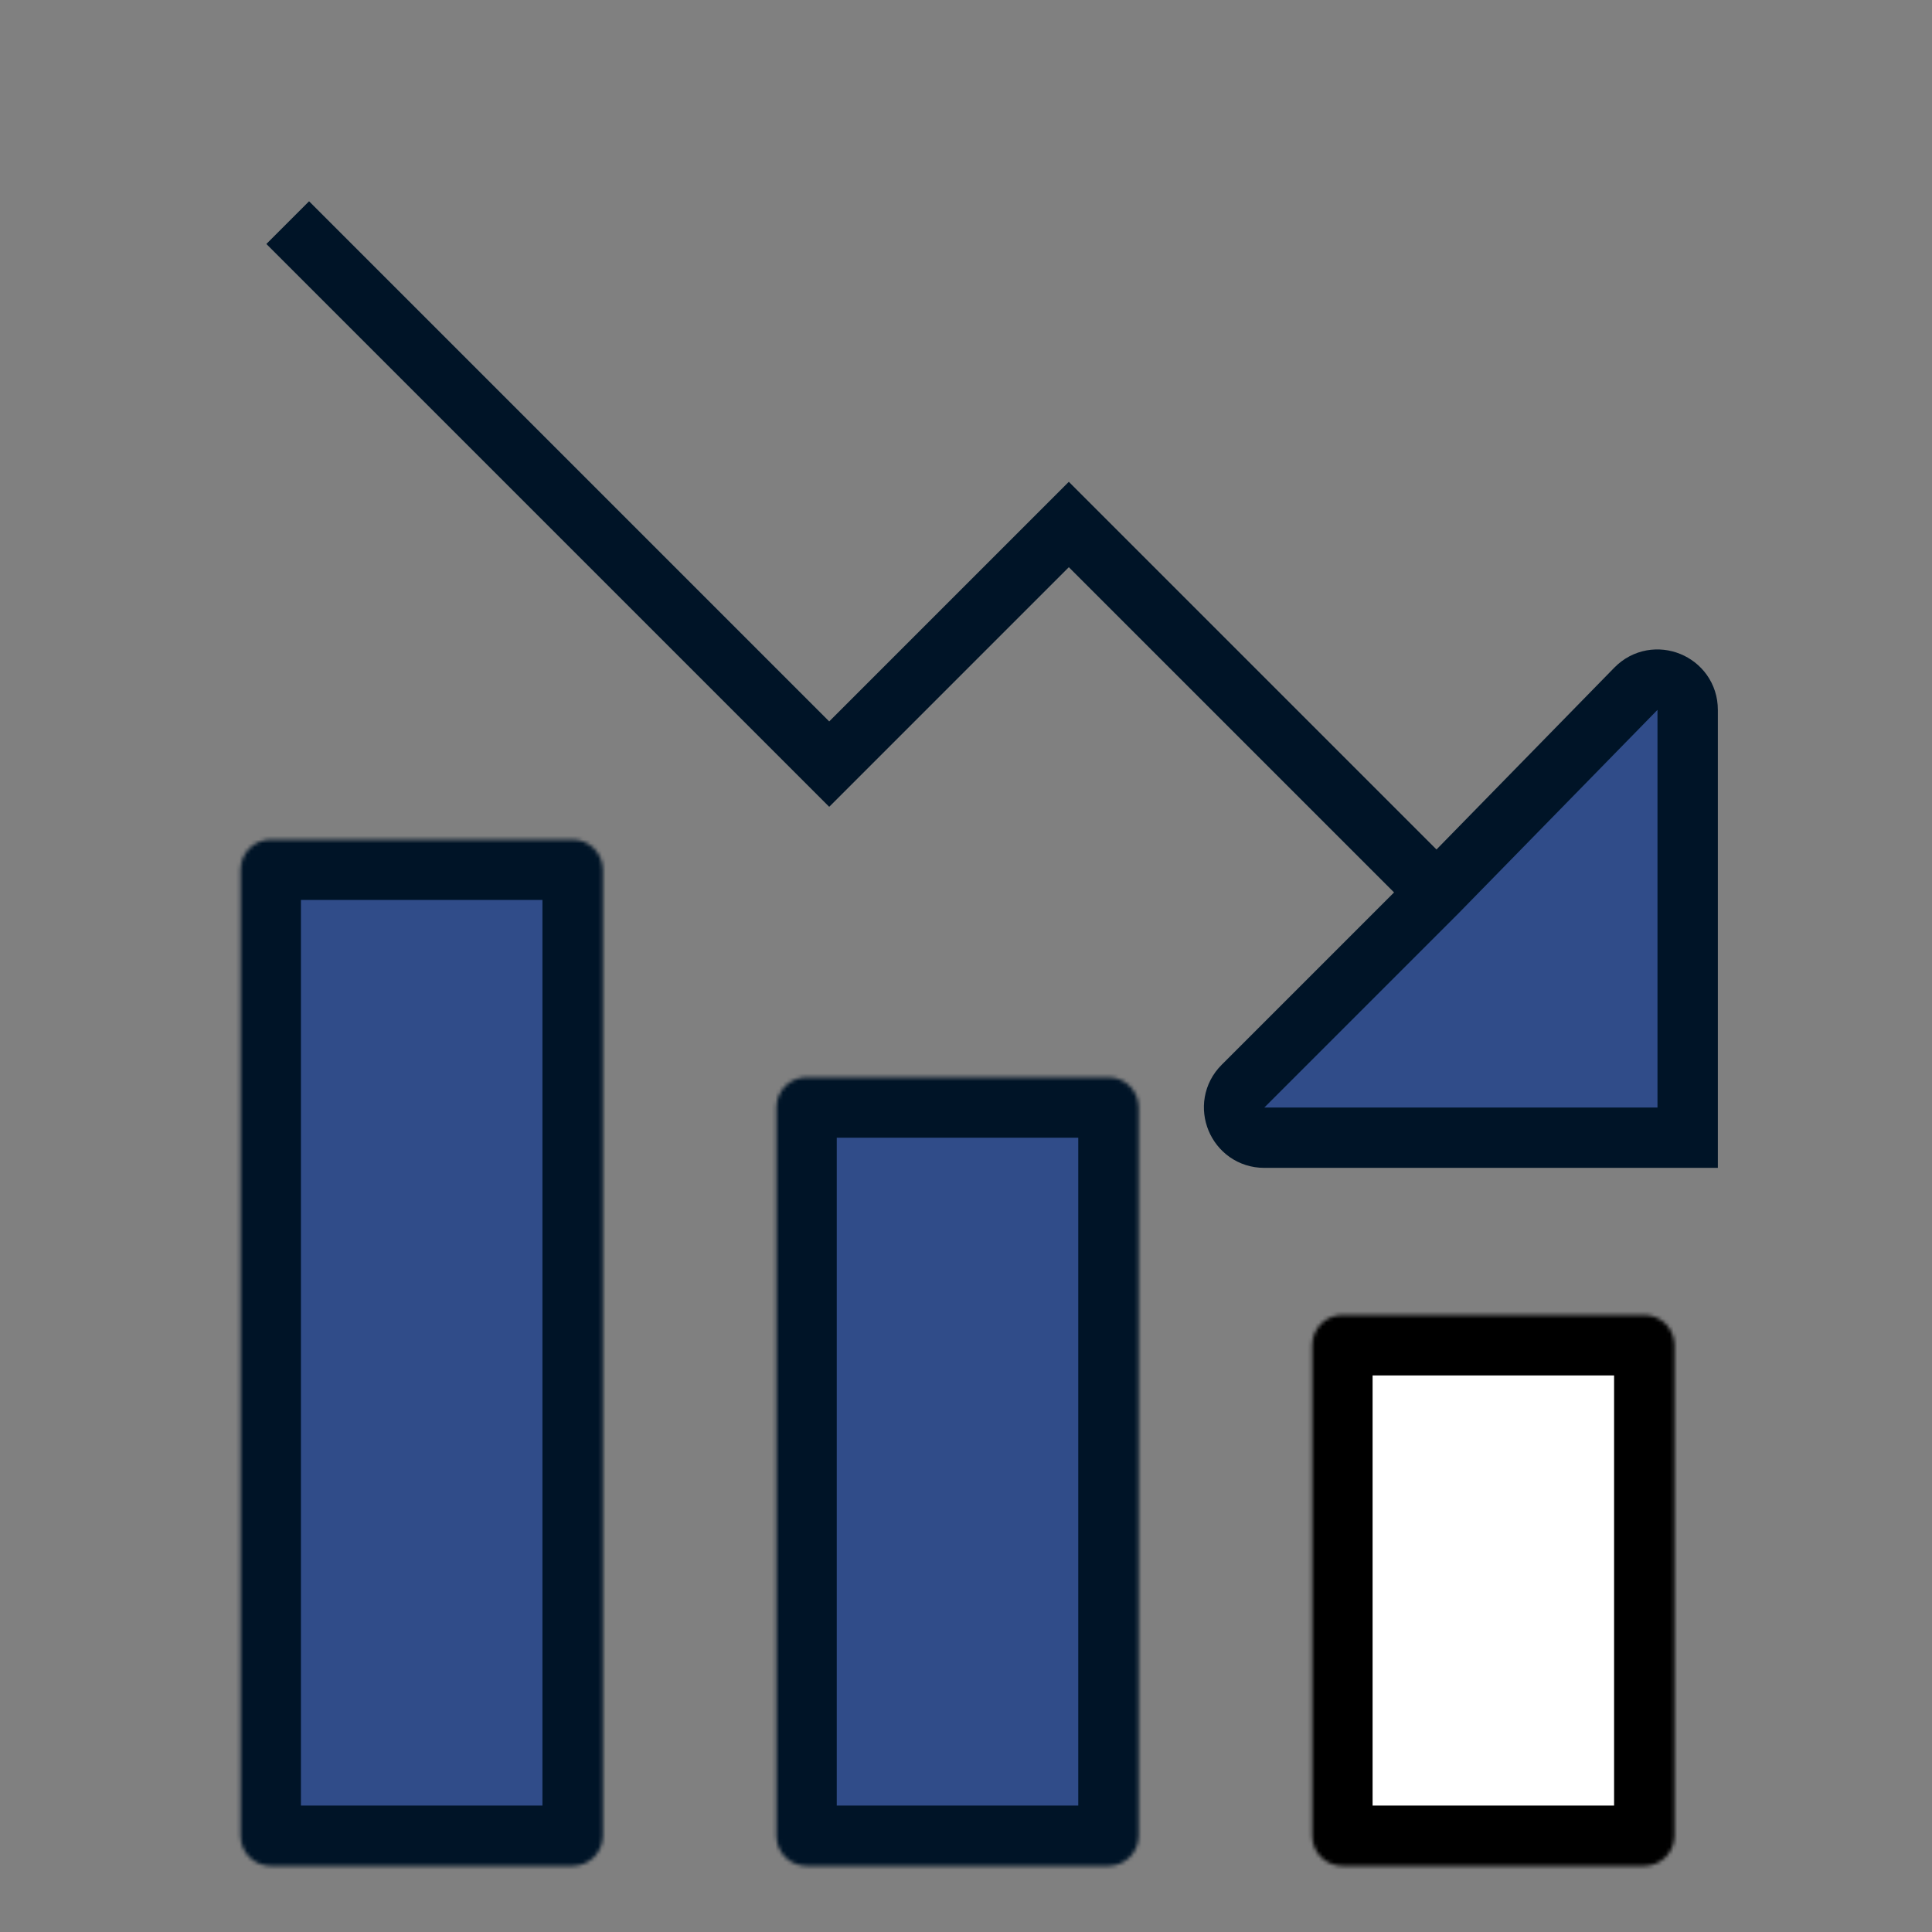
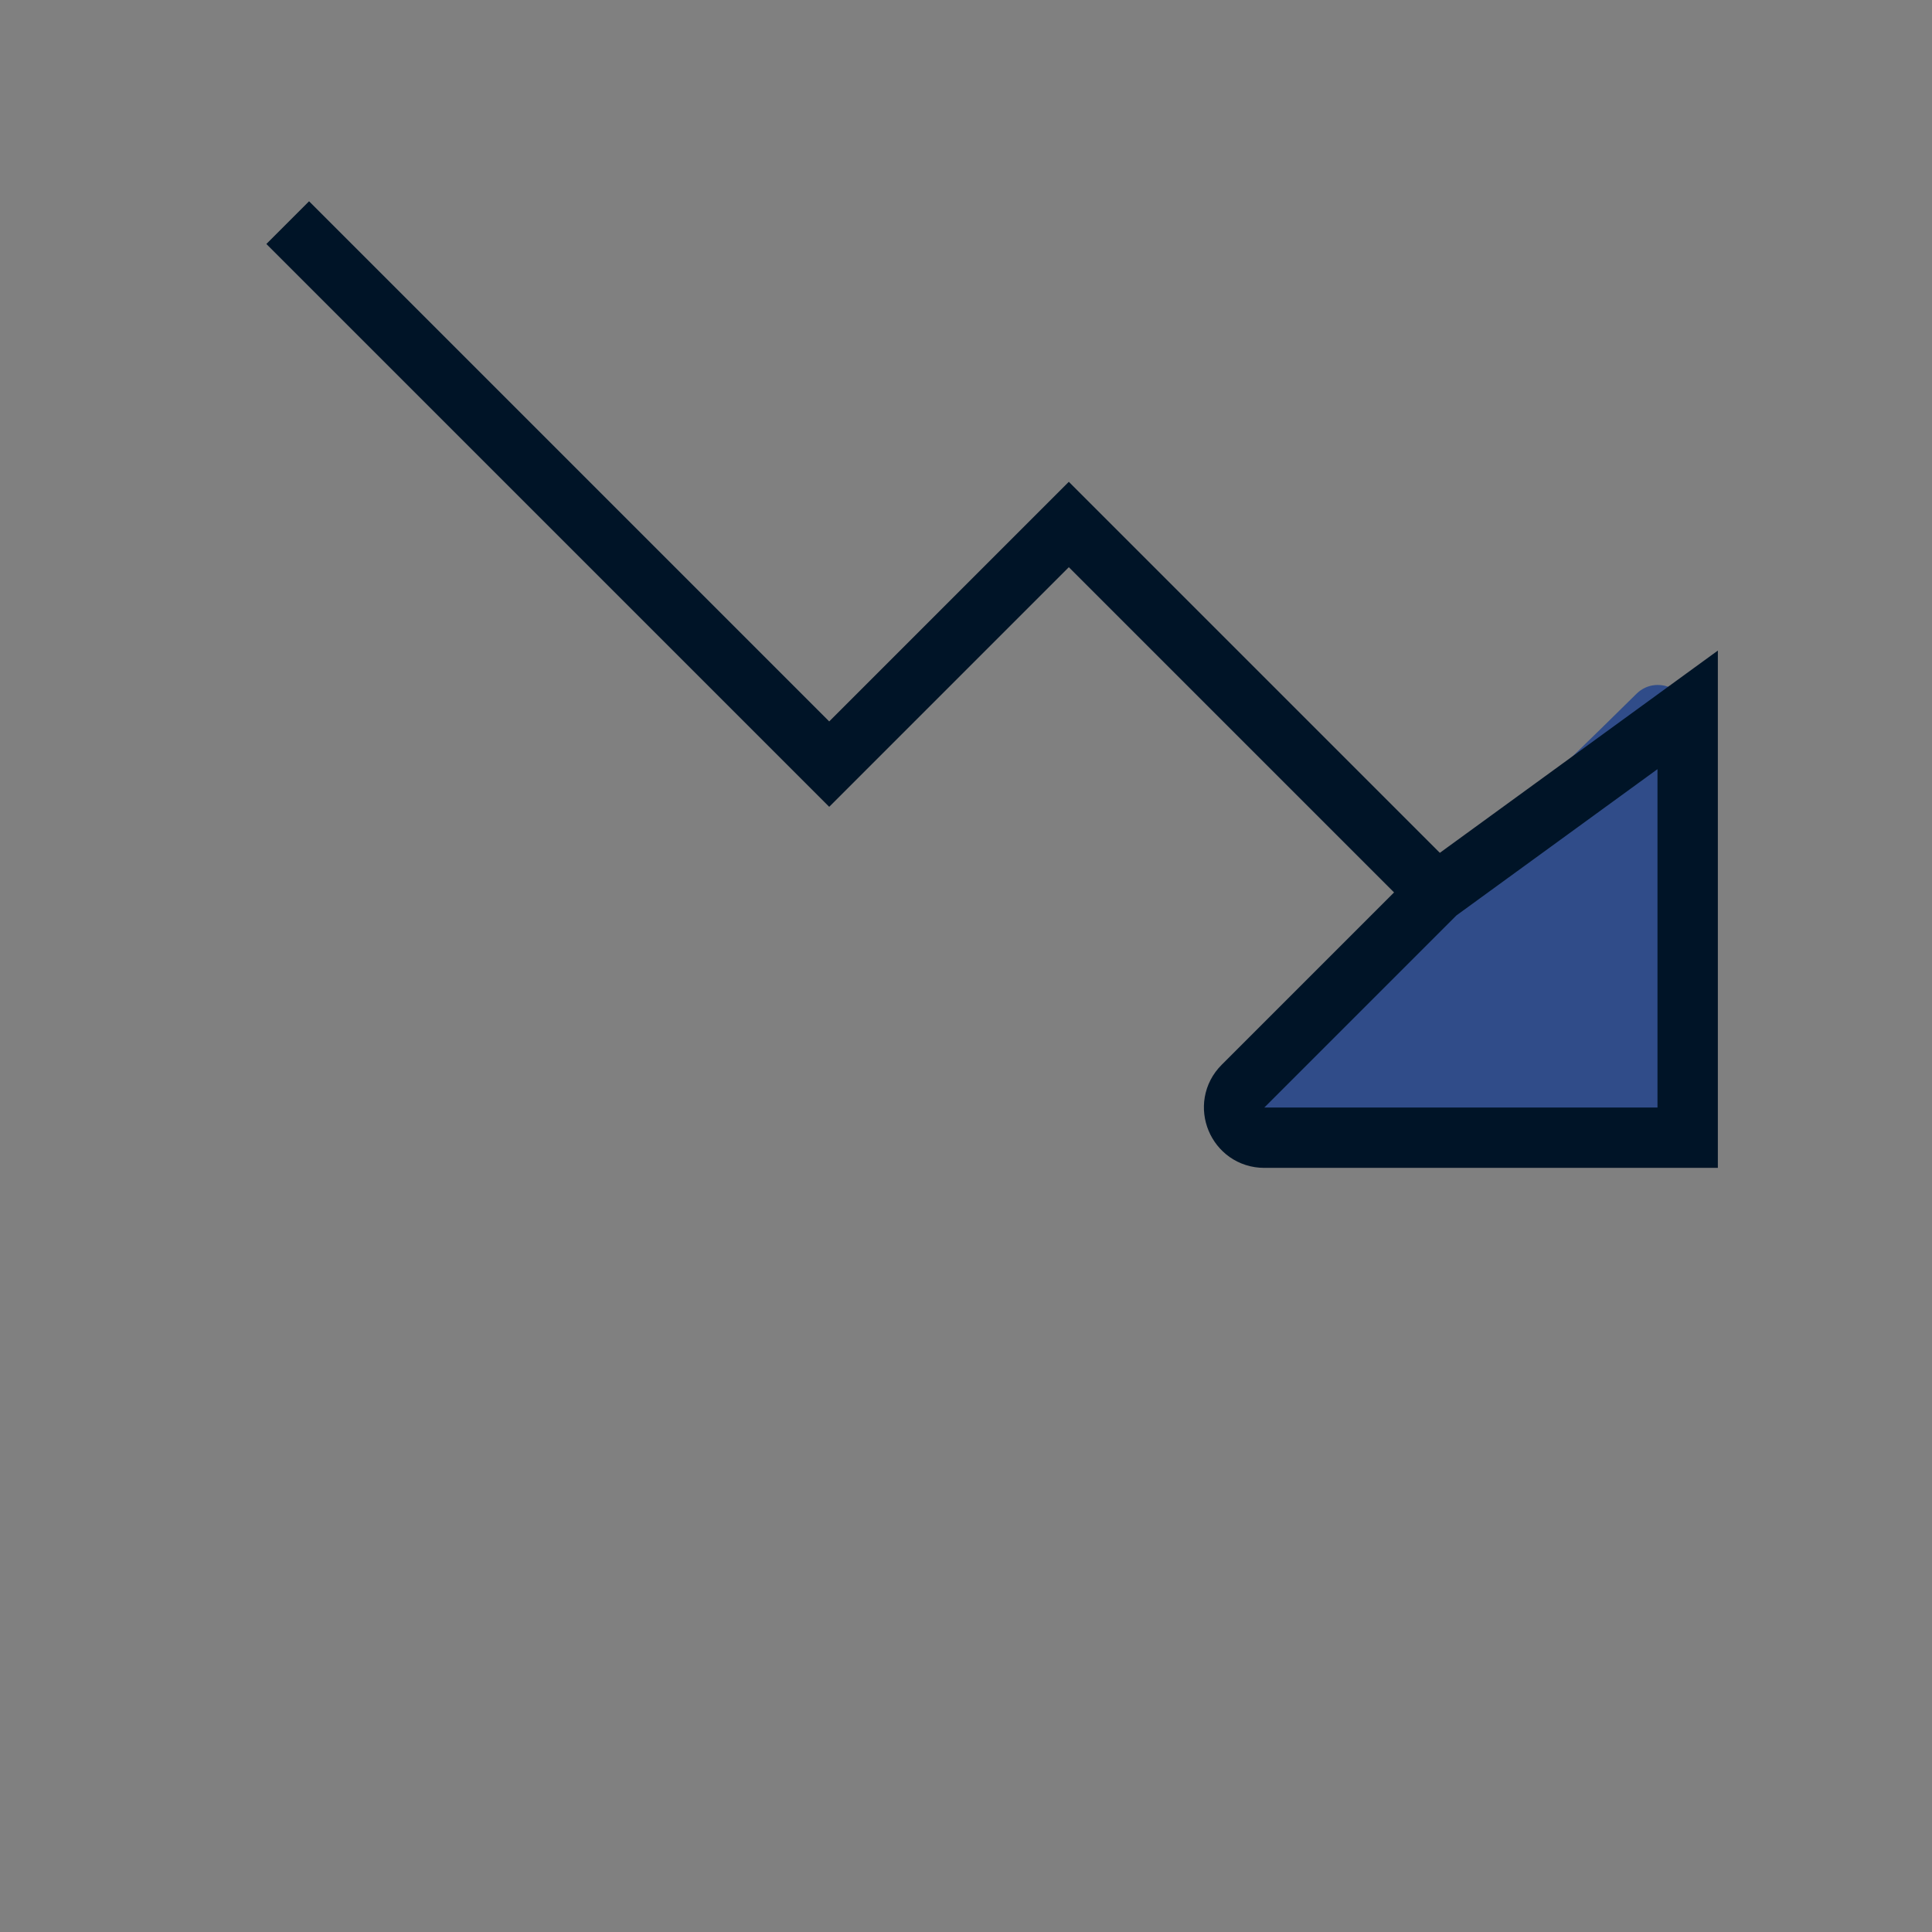
<svg xmlns="http://www.w3.org/2000/svg" width="512" height="512" viewBox="0 0 512 512" fill="none">
  <rect x="0" y="0" width="512" height="512" fill="#808080" stroke="none" />
  <path d="M324.5 295C327.323 302.058 394.79 300.634 439.403 300.923C443.862 300.952 447.5 297.354 447.5 292.894V189.601C447.5 182.434 438.766 178.833 433.671 183.873C388.791 228.274 322.254 289.386 324.5 295Z" fill="#304C89" />
  <mask id="path-2-inside-1_907_2687" fill="white">
-     <path d="M63.75 230.5C63.75 226.082 67.332 222.5 71.75 222.5H151.75C156.168 222.5 159.75 226.082 159.75 230.5V486.5C159.75 490.918 156.168 494.5 151.75 494.5H71.75C67.332 494.5 63.75 490.918 63.75 486.5V230.5Z" />
-   </mask>
+     </mask>
  <path d="M63.75 230.5C63.75 226.082 67.332 222.5 71.75 222.5H151.75C156.168 222.5 159.75 226.082 159.75 230.5V486.5C159.75 490.918 156.168 494.5 151.75 494.5H71.75C67.332 494.5 63.75 490.918 63.75 486.5V230.5Z" fill="#304C89" stroke="#001427" stroke-width="32" mask="url(#path-2-inside-1_907_2687)" />
  <mask id="path-3-inside-2_907_2687" fill="white">
-     <path d="M205.75 293.5C205.75 289.082 209.332 285.5 213.75 285.5H293.75C298.168 285.5 301.75 289.082 301.75 293.5V486.5C301.75 490.918 298.168 494.5 293.75 494.5H213.75C209.332 494.5 205.75 490.918 205.75 486.5V293.5Z" />
-   </mask>
-   <path d="M205.75 293.5C205.75 289.082 209.332 285.5 213.75 285.5H293.75C298.168 285.5 301.75 289.082 301.75 293.5V486.5C301.75 490.918 298.168 494.5 293.75 494.5H213.75C209.332 494.5 205.75 490.918 205.75 486.5V293.5Z" fill="#304C89" stroke="#001427" stroke-width="32" mask="url(#path-3-inside-2_907_2687)" />
+     </mask>
  <mask id="path-4-inside-3_907_2687" fill="white">
-     <path d="M347.75 356.5C347.75 352.082 351.332 348.5 355.75 348.5H435.75C440.168 348.5 443.75 352.082 443.75 356.5V486.5C443.75 490.918 440.168 494.5 435.75 494.5H355.75C351.332 494.5 347.75 490.918 347.75 486.5V356.5Z" />
-   </mask>
-   <path d="M347.75 356.5C347.75 352.082 351.332 348.5 355.75 348.5H435.75C440.168 348.5 443.75 352.082 443.75 356.5V486.5C443.75 490.918 440.168 494.5 435.75 494.5H355.75C351.332 494.5 347.75 490.918 347.75 486.5V356.5Z" fill="white" stroke="black" stroke-width="32" mask="url(#path-4-inside-3_907_2687)" />
-   <path d="M76.25 59L219.75 202.5L283.25 139L380.75 236.5M380.75 236.5L329.407 287.843C324.367 292.883 327.936 301.5 335.064 301.5H447.25V188.122C447.25 180.952 438.544 177.403 433.53 182.529L380.75 236.5Z" stroke="#001427" stroke-width="16" />
+     </mask>
+   <path d="M76.25 59L219.75 202.5L283.25 139L380.75 236.5M380.75 236.5L329.407 287.843C324.367 292.883 327.936 301.5 335.064 301.5H447.25V188.122L380.75 236.5Z" stroke="#001427" stroke-width="16" />
</svg>